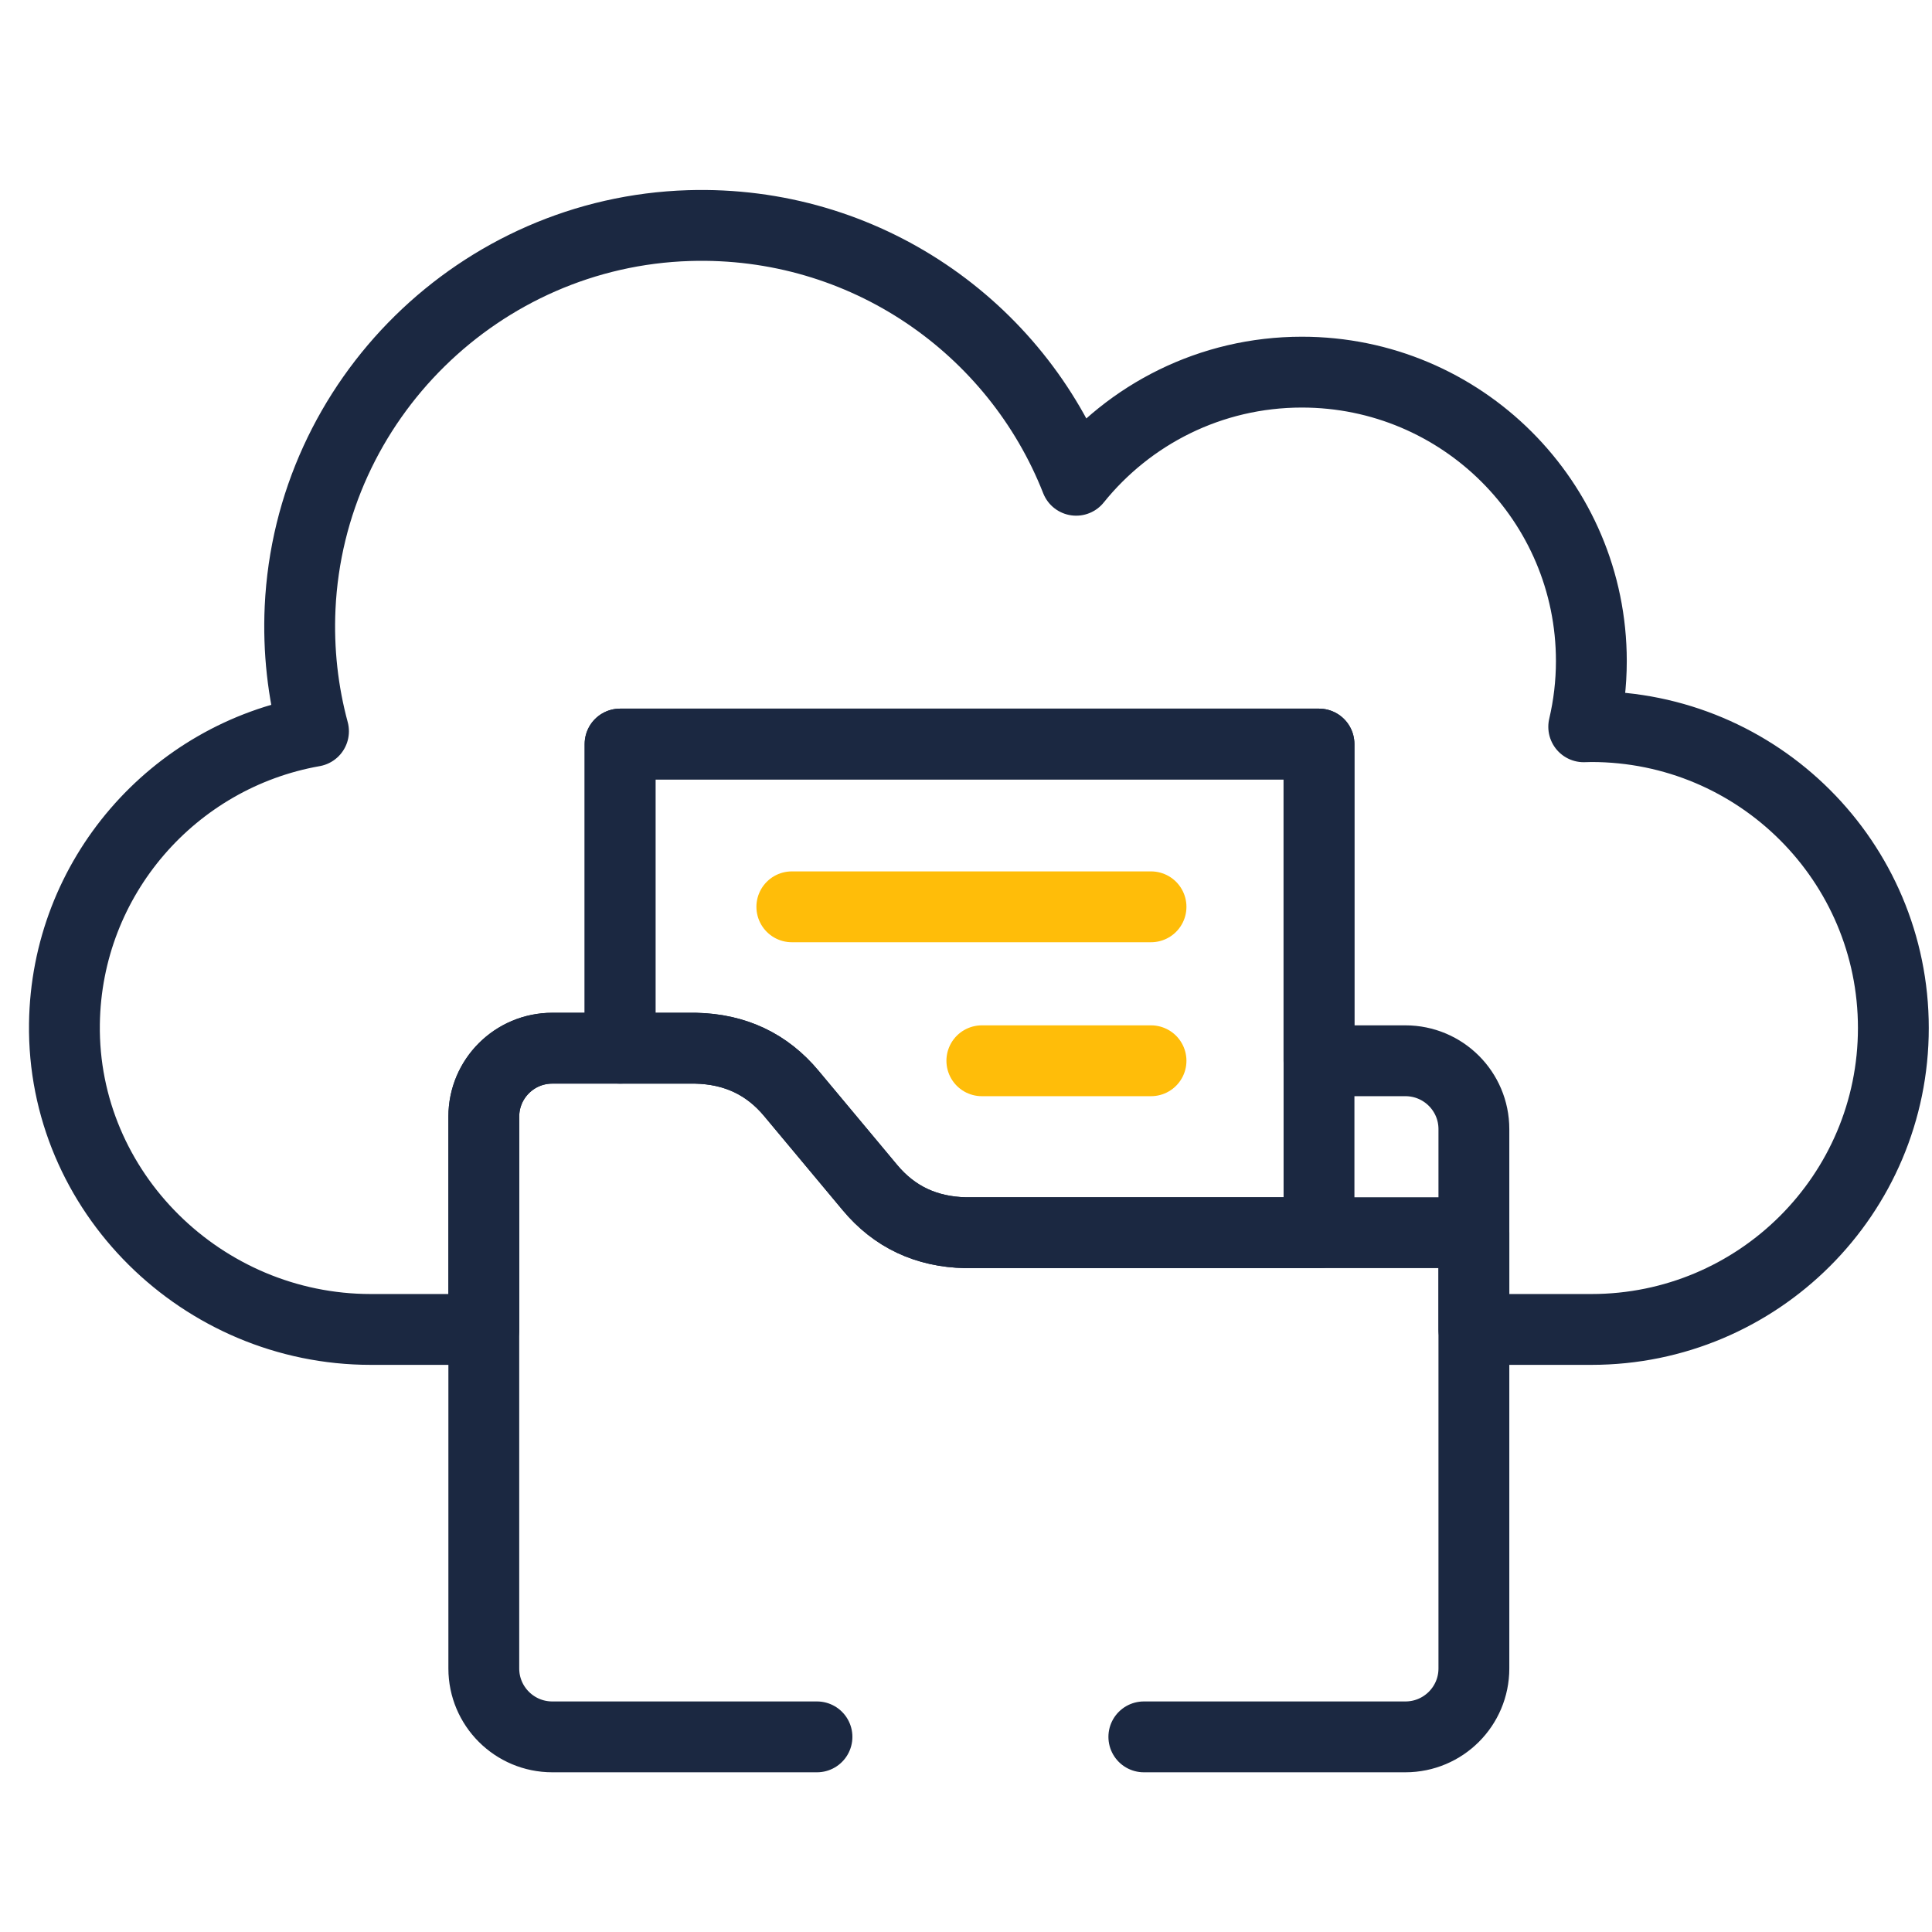
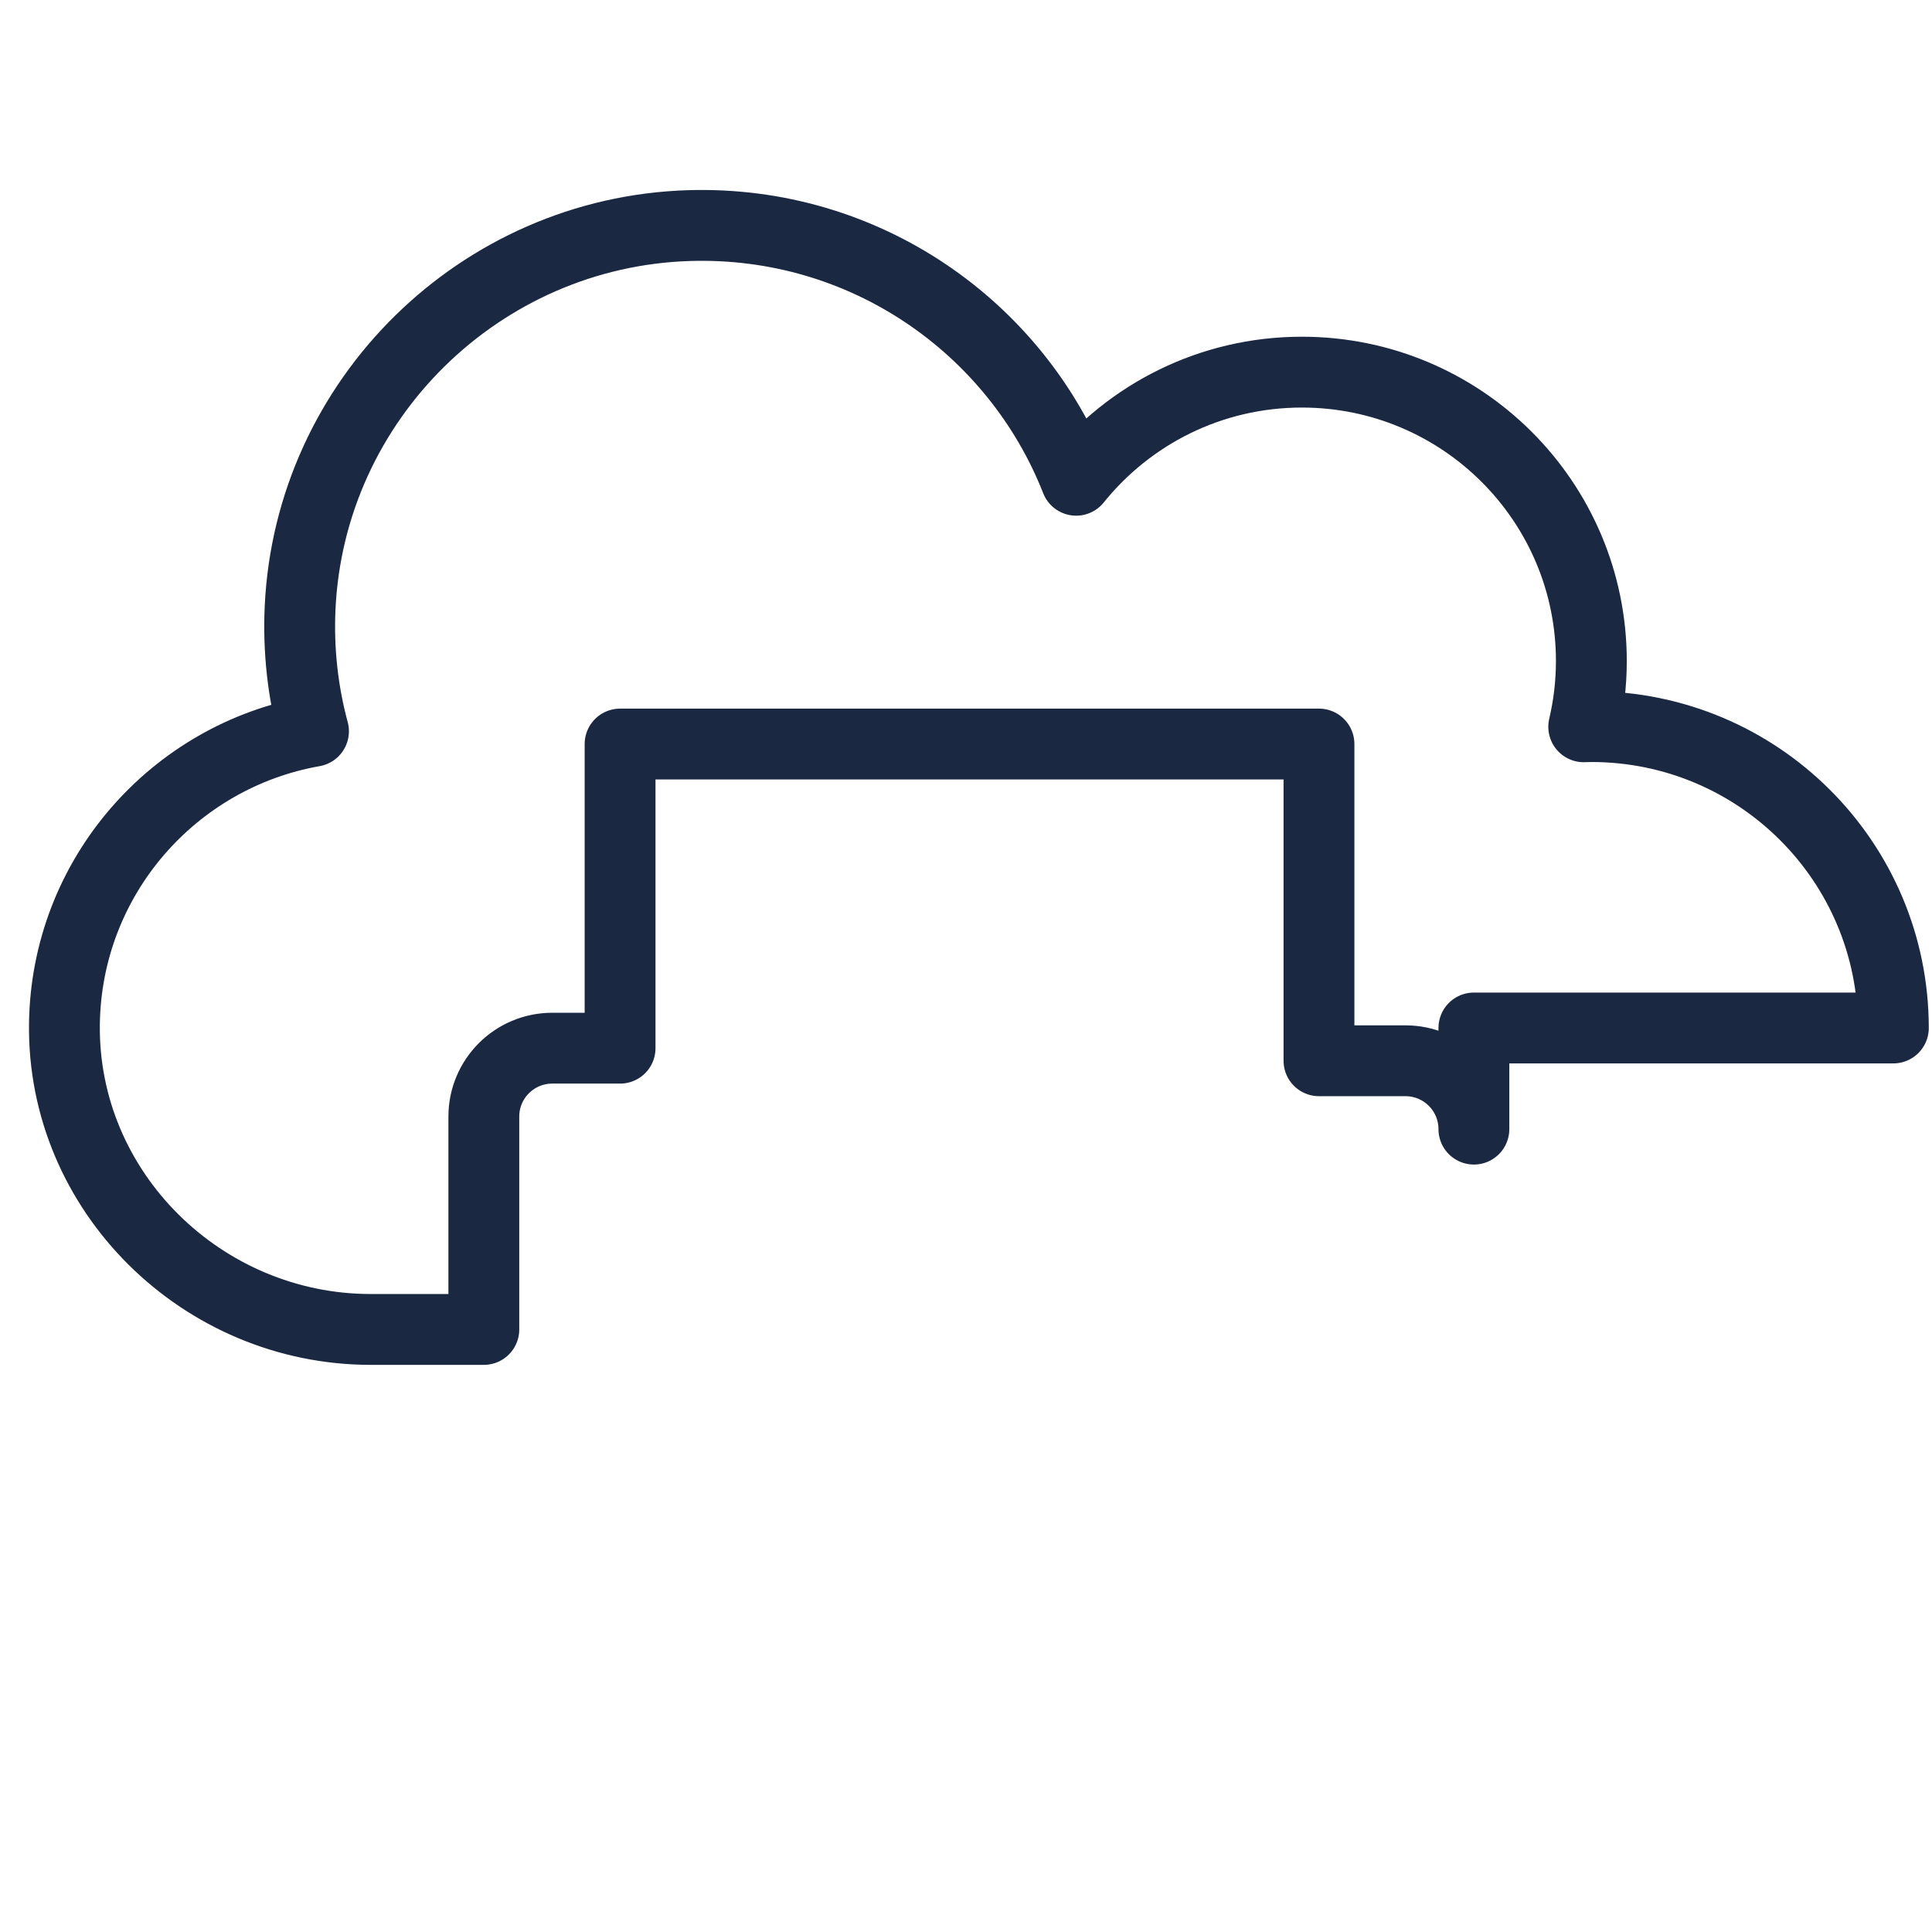
<svg xmlns="http://www.w3.org/2000/svg" width="60" height="60" viewBox="0 0 60 60" fill="none">
-   <path d="M58.8 31.925C58.8 37.096 54.601 41.287 49.421 41.287H45.773V35.066C45.773 33.894 44.822 32.943 43.646 32.943H40.962V23.107H19.257V32.552H17.152C15.978 32.552 15.026 33.503 15.026 34.675V41.287H11.516C6.285 41.287 1.929 37.015 2.001 31.795C2.063 27.242 5.382 23.479 9.736 22.71C9.408 21.496 9.259 20.207 9.32 18.875C9.62 12.408 14.911 7.208 21.394 7.006C26.853 6.837 31.555 10.165 33.421 14.915C35.068 12.869 37.596 11.557 40.431 11.557C45.395 11.557 49.421 15.574 49.421 20.53C49.421 21.233 49.338 21.915 49.184 22.571C49.264 22.568 49.341 22.565 49.421 22.565C54.601 22.565 58.8 26.756 58.8 31.925Z" stroke="#1B2841" stroke-width="2.2" stroke-miterlimit="10" stroke-linecap="round" stroke-linejoin="round" />
-   <path d="M35.523 53.94H43.646C44.821 53.94 45.773 52.989 45.773 51.816V38.283H29.989C28.764 38.257 27.773 37.789 27.016 36.88L24.575 33.956C23.818 33.047 22.827 32.579 21.602 32.553H17.152C15.978 32.553 15.025 33.503 15.025 34.676V51.816C15.025 52.989 15.978 53.94 17.152 53.94H25.372" stroke="#1B2841" stroke-width="2.2" stroke-miterlimit="10" stroke-linecap="round" stroke-linejoin="round" />
-   <path d="M24.591 28.162H35.746" stroke="#FFBD09" stroke-width="2.2" stroke-miterlimit="10" stroke-linecap="round" stroke-linejoin="round" />
-   <path d="M30.492 32.943H35.746" stroke="#FFBD09" stroke-width="2.2" stroke-miterlimit="10" stroke-linecap="round" stroke-linejoin="round" />
-   <path d="M19.257 32.553V23.107H40.963V38.283H29.989C28.765 38.257 27.774 37.789 27.016 36.88L24.576 33.956C23.818 33.047 22.827 32.579 21.602 32.553H19.257Z" stroke="#1B2841" stroke-width="2.2" stroke-miterlimit="10" stroke-linecap="round" stroke-linejoin="round" />
+   <path d="M58.8 31.925H45.773V35.066C45.773 33.894 44.822 32.943 43.646 32.943H40.962V23.107H19.257V32.552H17.152C15.978 32.552 15.026 33.503 15.026 34.675V41.287H11.516C6.285 41.287 1.929 37.015 2.001 31.795C2.063 27.242 5.382 23.479 9.736 22.71C9.408 21.496 9.259 20.207 9.32 18.875C9.62 12.408 14.911 7.208 21.394 7.006C26.853 6.837 31.555 10.165 33.421 14.915C35.068 12.869 37.596 11.557 40.431 11.557C45.395 11.557 49.421 15.574 49.421 20.53C49.421 21.233 49.338 21.915 49.184 22.571C49.264 22.568 49.341 22.565 49.421 22.565C54.601 22.565 58.8 26.756 58.8 31.925Z" stroke="#1B2841" stroke-width="2.2" stroke-miterlimit="10" stroke-linecap="round" stroke-linejoin="round" />
</svg>